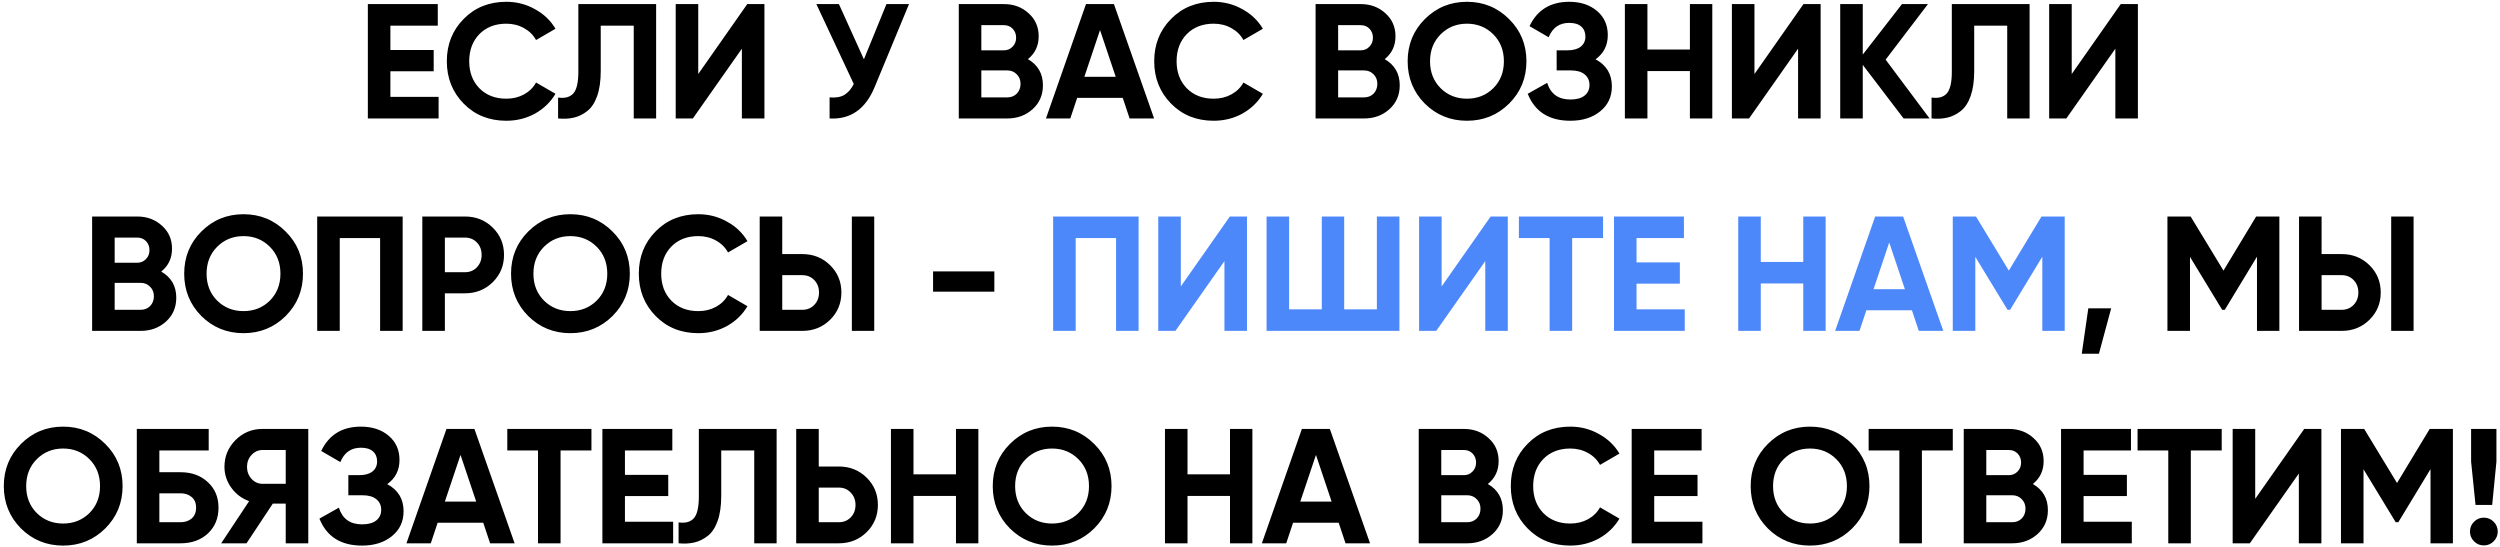
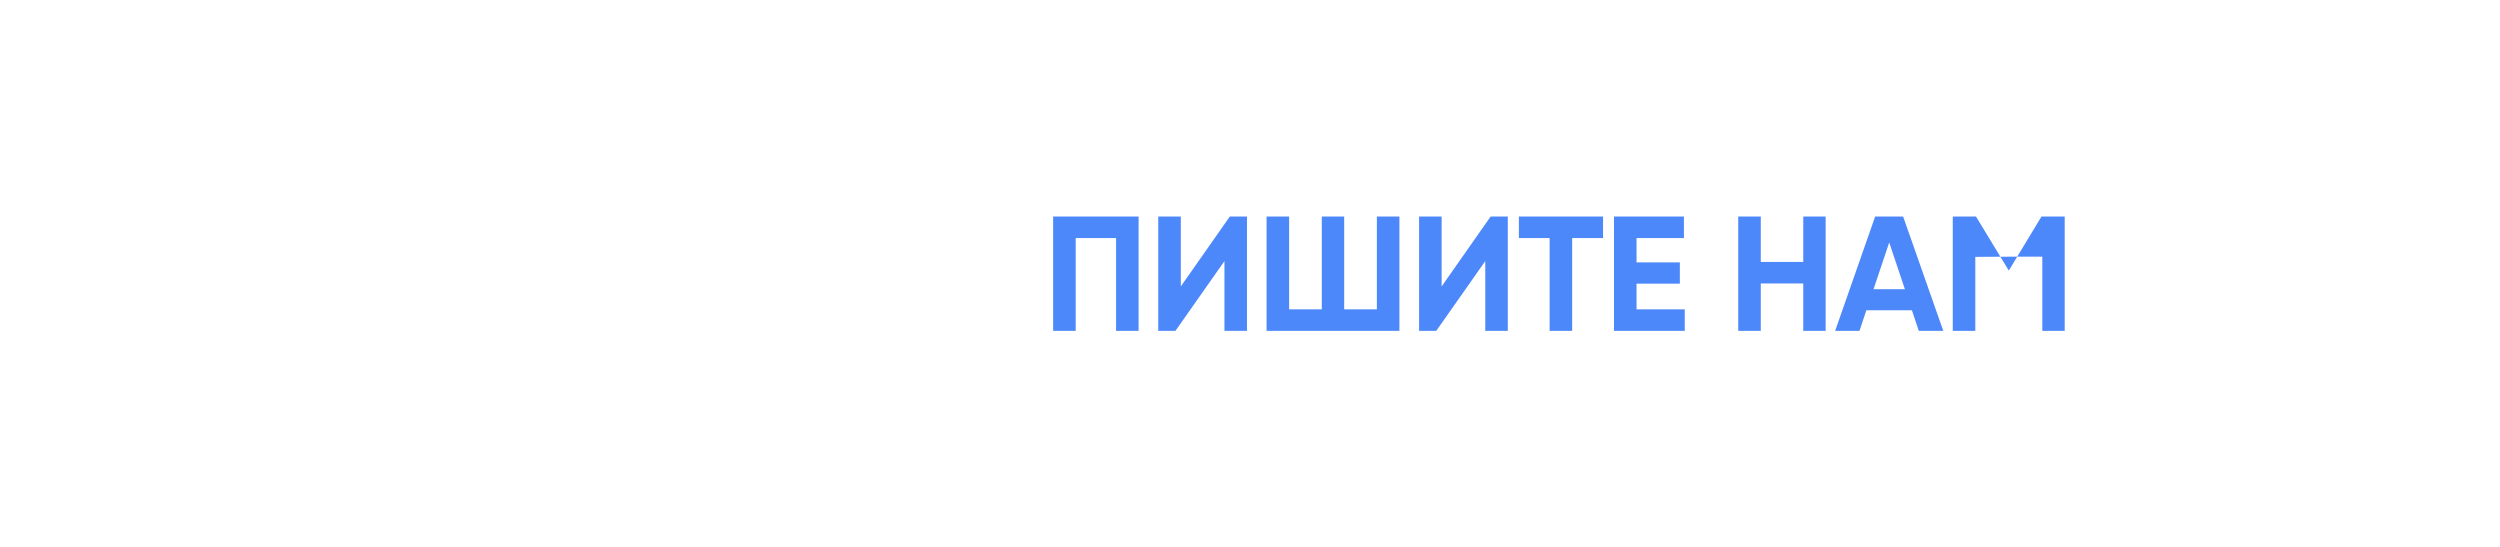
<svg xmlns="http://www.w3.org/2000/svg" width="612" height="134" viewBox="0 0 612 134" fill="none">
-   <path d="M95.568 23.72H107.368V29H90.048V1H107.168V6.28H95.568V12.24H106.168V17.44H95.568V23.72ZM123.944 29.56C119.731 29.56 116.251 28.16 113.504 25.36C110.757 22.56 109.384 19.107 109.384 15C109.384 10.867 110.757 7.413 113.504 4.64C116.251 1.84 119.731 0.44 123.944 0.44C126.477 0.44 128.811 1.04 130.944 2.24C133.104 3.413 134.784 5.013 135.984 7.04L131.224 9.8C130.531 8.547 129.544 7.573 128.264 6.88C126.984 6.16 125.544 5.8 123.944 5.8C121.224 5.8 119.024 6.653 117.344 8.36C115.691 10.067 114.864 12.28 114.864 15C114.864 17.693 115.691 19.893 117.344 21.6C119.024 23.307 121.224 24.16 123.944 24.16C125.544 24.16 126.984 23.813 128.264 23.12C129.571 22.4 130.557 21.427 131.224 20.2L135.984 22.96C134.784 24.987 133.117 26.6 130.984 27.8C128.851 28.973 126.504 29.56 123.944 29.56ZM136.62 29V23.88C138.273 24.12 139.513 23.787 140.34 22.88C141.166 21.973 141.58 20.2 141.58 17.56V1H160.62V29H155.14V6.28H147.06V17.4C147.06 19.827 146.766 21.867 146.18 23.52C145.593 25.173 144.78 26.4 143.74 27.2C142.726 28 141.633 28.533 140.46 28.8C139.313 29.067 138.033 29.133 136.62 29ZM181.611 29V11.92L169.611 29H165.411V1H170.931V18.12L182.931 1H187.131V29H181.611ZM217.005 1H222.525L214.125 21.28C211.885 26.72 208.205 29.293 203.085 29V23.84C204.578 23.973 205.778 23.773 206.685 23.24C207.618 22.68 208.392 21.787 209.005 20.56L199.845 1H205.365L211.485 14.52L217.005 1ZM251.629 14.48C254.083 15.893 255.309 18.027 255.309 20.88C255.309 23.253 254.469 25.2 252.789 26.72C251.109 28.24 249.043 29 246.589 29H234.709V1H245.749C248.149 1 250.163 1.747 251.789 3.24C253.443 4.707 254.269 6.587 254.269 8.88C254.269 11.2 253.389 13.067 251.629 14.48ZM245.749 6.16H240.229V12.32H245.749C246.603 12.32 247.309 12.027 247.869 11.44C248.456 10.853 248.749 10.12 248.749 9.24C248.749 8.36 248.469 7.627 247.909 7.04C247.349 6.453 246.629 6.16 245.749 6.16ZM246.589 23.84C247.523 23.84 248.296 23.533 248.909 22.92C249.523 22.28 249.829 21.48 249.829 20.52C249.829 19.587 249.523 18.813 248.909 18.2C248.296 17.56 247.523 17.24 246.589 17.24H240.229V23.84H246.589ZM276.528 29L274.848 23.96H263.688L262.008 29H256.048L265.848 1H272.688L282.528 29H276.528ZM265.448 18.8H273.128L269.288 7.36L265.448 18.8ZM297.111 29.56C292.898 29.56 289.418 28.16 286.671 25.36C283.925 22.56 282.551 19.107 282.551 15C282.551 10.867 283.925 7.413 286.671 4.64C289.418 1.84 292.898 0.44 297.111 0.44C299.645 0.44 301.978 1.04 304.111 2.24C306.271 3.413 307.951 5.013 309.151 7.04L304.391 9.8C303.698 8.547 302.711 7.573 301.431 6.88C300.151 6.16 298.711 5.8 297.111 5.8C294.391 5.8 292.191 6.653 290.511 8.36C288.858 10.067 288.031 12.28 288.031 15C288.031 17.693 288.858 19.893 290.511 21.6C292.191 23.307 294.391 24.16 297.111 24.16C298.711 24.16 300.151 23.813 301.431 23.12C302.738 22.4 303.725 21.427 304.391 20.2L309.151 22.96C307.951 24.987 306.285 26.6 304.151 27.8C302.018 28.973 299.671 29.56 297.111 29.56ZM338.975 14.48C341.428 15.893 342.655 18.027 342.655 20.88C342.655 23.253 341.815 25.2 340.135 26.72C338.455 28.24 336.388 29 333.935 29H322.055V1H333.095C335.495 1 337.508 1.747 339.135 3.24C340.788 4.707 341.615 6.587 341.615 8.88C341.615 11.2 340.735 13.067 338.975 14.48ZM333.095 6.16H327.575V12.32H333.095C333.948 12.32 334.655 12.027 335.215 11.44C335.801 10.853 336.095 10.12 336.095 9.24C336.095 8.36 335.815 7.627 335.255 7.04C334.695 6.453 333.975 6.16 333.095 6.16ZM333.935 23.84C334.868 23.84 335.641 23.533 336.255 22.92C336.868 22.28 337.175 21.48 337.175 20.52C337.175 19.587 336.868 18.813 336.255 18.2C335.641 17.56 334.868 17.24 333.935 17.24H327.575V23.84H333.935ZM369.433 25.36C366.607 28.16 363.167 29.56 359.113 29.56C355.06 29.56 351.62 28.16 348.793 25.36C345.993 22.533 344.593 19.08 344.593 15C344.593 10.92 345.993 7.48 348.793 4.68C351.62 1.853 355.06 0.44 359.113 0.44C363.167 0.44 366.607 1.853 369.433 4.68C372.26 7.48 373.673 10.92 373.673 15C373.673 19.08 372.26 22.533 369.433 25.36ZM352.673 21.6C354.407 23.307 356.553 24.16 359.113 24.16C361.673 24.16 363.82 23.307 365.553 21.6C367.287 19.867 368.153 17.667 368.153 15C368.153 12.333 367.287 10.133 365.553 8.4C363.82 6.667 361.673 5.8 359.113 5.8C356.553 5.8 354.407 6.667 352.673 8.4C350.94 10.133 350.073 12.333 350.073 15C350.073 17.667 350.94 19.867 352.673 21.6ZM390.587 14.52C393.254 15.933 394.587 18.147 394.587 21.16C394.587 23.667 393.64 25.693 391.747 27.24C389.854 28.787 387.414 29.56 384.427 29.56C379.227 29.56 375.747 27.36 373.987 22.96L378.747 20.28C379.6 23 381.494 24.36 384.427 24.36C385.947 24.36 387.107 24.04 387.907 23.4C388.707 22.76 389.107 21.893 389.107 20.8C389.107 19.707 388.707 18.84 387.907 18.2C387.134 17.56 386.014 17.24 384.547 17.24H381.067V12.32H383.707C385.094 12.32 386.174 12.027 386.947 11.44C387.72 10.827 388.107 10 388.107 8.96C388.107 7.92 387.774 7.107 387.107 6.52C386.44 5.907 385.454 5.6 384.147 5.6C381.747 5.6 380.067 6.773 379.107 9.12L374.427 6.4C376.32 2.427 379.56 0.44 384.147 0.44C386.92 0.44 389.187 1.187 390.947 2.68C392.707 4.173 393.587 6.147 393.587 8.6C393.587 11.107 392.587 13.08 390.587 14.52ZM413.689 1H419.169V29H413.689V17.4H403.289V29H397.769V1H403.289V12.12H413.689V1ZM440.17 29V11.92L428.17 29H423.97V1H429.49V18.12L441.49 1H445.69V29H440.17ZM472.364 29H466.004L456.004 15.88V29H450.484V1H456.004V13.36L465.604 1H471.964L461.604 14.6L472.364 29ZM472.846 29V23.88C474.5 24.12 475.74 23.787 476.566 22.88C477.393 21.973 477.806 20.2 477.806 17.56V1H496.846V29H491.366V6.28H483.286V17.4C483.286 19.827 482.993 21.867 482.406 23.52C481.82 25.173 481.006 26.4 479.966 27.2C478.953 28 477.86 28.533 476.686 28.8C475.54 29.067 474.26 29.133 472.846 29ZM517.837 29V11.92L505.837 29H501.637V1H507.157V18.12L519.157 1H523.357V29H517.837ZM39.472 66.48C41.926 67.893 43.152 70.027 43.152 72.88C43.152 75.253 42.312 77.2 40.632 78.72C38.952 80.24 36.886 81 34.432 81H22.552V53H33.592C35.992 53 38.006 53.747 39.632 55.24C41.286 56.707 42.112 58.587 42.112 60.88C42.112 63.2 41.232 65.067 39.472 66.48ZM33.592 58.16H28.072V64.32H33.592C34.446 64.32 35.152 64.027 35.712 63.44C36.299 62.853 36.592 62.12 36.592 61.24C36.592 60.36 36.312 59.627 35.752 59.04C35.192 58.453 34.472 58.16 33.592 58.16ZM34.432 75.84C35.366 75.84 36.139 75.533 36.752 74.92C37.366 74.28 37.672 73.48 37.672 72.52C37.672 71.587 37.366 70.813 36.752 70.2C36.139 69.56 35.366 69.24 34.432 69.24H28.072V75.84H34.432ZM69.931 77.36C67.104 80.16 63.664 81.56 59.611 81.56C55.558 81.56 52.118 80.16 49.291 77.36C46.491 74.533 45.091 71.08 45.091 67C45.091 62.92 46.491 59.48 49.291 56.68C52.118 53.853 55.558 52.44 59.611 52.44C63.664 52.44 67.104 53.853 69.931 56.68C72.758 59.48 74.171 62.92 74.171 67C74.171 71.08 72.758 74.533 69.931 77.36ZM53.171 73.6C54.904 75.307 57.051 76.16 59.611 76.16C62.171 76.16 64.318 75.307 66.051 73.6C67.784 71.867 68.651 69.667 68.651 67C68.651 64.333 67.784 62.133 66.051 60.4C64.318 58.667 62.171 57.8 59.611 57.8C57.051 57.8 54.904 58.667 53.171 60.4C51.438 62.133 50.571 64.333 50.571 67C50.571 69.667 51.438 71.867 53.171 73.6ZM98.571 53V81H93.051V58.28H83.171V81H77.651V53H98.571ZM113.824 53C116.517 53 118.784 53.907 120.624 55.72C122.464 57.533 123.384 59.76 123.384 62.4C123.384 65.04 122.464 67.267 120.624 69.08C118.784 70.893 116.517 71.8 113.824 71.8H108.904V81H103.384V53H113.824ZM113.824 66.64C114.997 66.64 115.97 66.24 116.744 65.44C117.517 64.613 117.904 63.6 117.904 62.4C117.904 61.173 117.517 60.16 116.744 59.36C115.97 58.56 114.997 58.16 113.824 58.16H108.904V66.64H113.824ZM149.942 77.36C147.115 80.16 143.675 81.56 139.622 81.56C135.569 81.56 132.129 80.16 129.302 77.36C126.502 74.533 125.102 71.08 125.102 67C125.102 62.92 126.502 59.48 129.302 56.68C132.129 53.853 135.569 52.44 139.622 52.44C143.675 52.44 147.115 53.853 149.942 56.68C152.769 59.48 154.182 62.92 154.182 67C154.182 71.08 152.769 74.533 149.942 77.36ZM133.182 73.6C134.915 75.307 137.062 76.16 139.622 76.16C142.182 76.16 144.329 75.307 146.062 73.6C147.795 71.867 148.662 69.667 148.662 67C148.662 64.333 147.795 62.133 146.062 60.4C144.329 58.667 142.182 57.8 139.622 57.8C137.062 57.8 134.915 58.667 133.182 60.4C131.449 62.133 130.582 64.333 130.582 67C130.582 69.667 131.449 71.867 133.182 73.6ZM170.942 81.56C166.728 81.56 163.248 80.16 160.502 77.36C157.755 74.56 156.382 71.107 156.382 67C156.382 62.867 157.755 59.413 160.502 56.64C163.248 53.84 166.728 52.44 170.942 52.44C173.475 52.44 175.808 53.04 177.942 54.24C180.102 55.413 181.782 57.013 182.982 59.04L178.222 61.8C177.528 60.547 176.542 59.573 175.262 58.88C173.982 58.16 172.542 57.8 170.942 57.8C168.222 57.8 166.022 58.653 164.342 60.36C162.688 62.067 161.862 64.28 161.862 67C161.862 69.693 162.688 71.893 164.342 73.6C166.022 75.307 168.222 76.16 170.942 76.16C172.542 76.16 173.982 75.813 175.262 75.12C176.568 74.4 177.555 73.427 178.222 72.2L182.982 74.96C181.782 76.987 180.115 78.6 177.982 79.8C175.848 80.973 173.502 81.56 170.942 81.56ZM185.973 81V53H191.493V62.2H196.413C199.106 62.2 201.373 63.107 203.213 64.92C205.053 66.733 205.973 68.96 205.973 71.6C205.973 74.24 205.053 76.467 203.213 78.28C201.373 80.093 199.106 81 196.413 81H185.973ZM208.533 81V53H214.013V81H208.533ZM191.493 75.84H196.413C197.586 75.84 198.559 75.44 199.333 74.64C200.106 73.84 200.493 72.827 200.493 71.6C200.493 70.373 200.106 69.36 199.333 68.56C198.559 67.76 197.586 67.36 196.413 67.36H191.493V75.84ZM228.415 71.4V66.44H243.415V71.4H228.415ZM516.815 75.48L513.815 86.6H509.615L511.215 75.48H516.815ZM557.988 53V81H552.508V62.84L544.628 75.84H543.988L536.108 62.88V81H530.588V53H536.268L544.308 66.24L552.308 53H557.988ZM562.805 81V53H568.325V62.2H573.245C575.939 62.2 578.205 63.107 580.045 64.92C581.885 66.733 582.805 68.96 582.805 71.6C582.805 74.24 581.885 76.467 580.045 78.28C578.205 80.093 575.939 81 573.245 81H562.805ZM585.365 81V53H590.845V81H585.365ZM568.325 75.84H573.245C574.419 75.84 575.392 75.44 576.165 74.64C576.939 73.84 577.325 72.827 577.325 71.6C577.325 70.373 576.939 69.36 576.165 68.56C575.392 67.76 574.419 67.36 573.245 67.36H568.325V75.84ZM25.77 129.36C22.944 132.16 19.503 133.56 15.45 133.56C11.397 133.56 7.957 132.16 5.13 129.36C2.33 126.533 0.93 123.08 0.93 119C0.93 114.92 2.33 111.48 5.13 108.68C7.957 105.853 11.397 104.44 15.45 104.44C19.503 104.44 22.944 105.853 25.77 108.68C28.597 111.48 30.01 114.92 30.01 119C30.01 123.08 28.597 126.533 25.77 129.36ZM9.01 125.6C10.743 127.307 12.89 128.16 15.45 128.16C18.01 128.16 20.157 127.307 21.89 125.6C23.623 123.867 24.49 121.667 24.49 119C24.49 116.333 23.623 114.133 21.89 112.4C20.157 110.667 18.01 109.8 15.45 109.8C12.89 109.8 10.743 110.667 9.01 112.4C7.277 114.133 6.41 116.333 6.41 119C6.41 121.667 7.277 123.867 9.01 125.6ZM44.21 115.6C46.93 115.6 49.157 116.413 50.89 118.04C52.623 119.64 53.49 121.72 53.49 124.28C53.49 126.867 52.623 128.973 50.89 130.6C49.157 132.2 46.93 133 44.21 133H33.49V105H51.09V110.28H39.01V115.6H44.21ZM44.21 127.84C45.303 127.84 46.21 127.533 46.93 126.92C47.65 126.28 48.01 125.4 48.01 124.28C48.01 123.16 47.65 122.293 46.93 121.68C46.21 121.067 45.303 120.76 44.21 120.76H39.01V127.84H44.21ZM75.467 105V133H69.947V123.28H66.787L60.347 133H54.147L60.987 122.68C59.2 122.04 57.747 120.947 56.627 119.4C55.507 117.853 54.947 116.147 54.947 114.28C54.947 111.72 55.854 109.533 57.667 107.72C59.48 105.907 61.68 105 64.267 105H75.467ZM64.267 118.44H69.947V110.16H64.267C63.227 110.16 62.334 110.56 61.587 111.36C60.84 112.16 60.467 113.133 60.467 114.28C60.467 115.427 60.84 116.413 61.587 117.24C62.334 118.04 63.227 118.44 64.267 118.44ZM94.796 118.52C97.462 119.933 98.796 122.147 98.796 125.16C98.796 127.667 97.849 129.693 95.956 131.24C94.062 132.787 91.622 133.56 88.635 133.56C83.436 133.56 79.956 131.36 78.195 126.96L82.956 124.28C83.809 127 85.702 128.36 88.635 128.36C90.156 128.36 91.316 128.04 92.115 127.4C92.915 126.76 93.316 125.893 93.316 124.8C93.316 123.707 92.915 122.84 92.115 122.2C91.342 121.56 90.222 121.24 88.755 121.24H85.275V116.32H87.915C89.302 116.32 90.382 116.027 91.156 115.44C91.929 114.827 92.316 114 92.316 112.96C92.316 111.92 91.982 111.107 91.316 110.52C90.649 109.907 89.662 109.6 88.356 109.6C85.956 109.6 84.275 110.773 83.316 113.12L78.635 110.4C80.529 106.427 83.769 104.44 88.356 104.44C91.129 104.44 93.395 105.187 95.156 106.68C96.915 108.173 97.796 110.147 97.796 112.6C97.796 115.107 96.796 117.08 94.796 118.52ZM119.977 133L118.297 127.96H107.137L105.457 133H99.497L109.297 105H116.137L125.977 133H119.977ZM108.897 122.8H116.577L112.737 111.36L108.897 122.8ZM144.785 105V110.28H137.225V133H131.705V110.28H124.185V105H144.785ZM152.986 127.72H164.786V133H147.466V105H164.586V110.28H152.986V116.24H163.586V121.44H152.986V127.72ZM166.117 133V127.88C167.771 128.12 169.011 127.787 169.837 126.88C170.664 125.973 171.077 124.2 171.077 121.56V105H190.117V133H184.637V110.28H176.557V121.4C176.557 123.827 176.264 125.867 175.677 127.52C175.091 129.173 174.277 130.4 173.237 131.2C172.224 132 171.131 132.533 169.957 132.8C168.811 133.067 167.531 133.133 166.117 133ZM205.349 114.2C208.042 114.2 210.309 115.107 212.149 116.92C213.989 118.733 214.909 120.96 214.909 123.6C214.909 126.24 213.989 128.467 212.149 130.28C210.309 132.093 208.042 133 205.349 133H194.909V105H200.429V114.2H205.349ZM205.349 127.84C206.522 127.84 207.495 127.44 208.269 126.64C209.042 125.84 209.429 124.827 209.429 123.6C209.429 122.4 209.042 121.4 208.269 120.6C207.495 119.773 206.522 119.36 205.349 119.36H200.429V127.84H205.349ZM234.022 105H239.502V133H234.022V121.4H223.622V133H218.102V105H223.622V116.12H234.022V105ZM267.864 129.36C265.037 132.16 261.597 133.56 257.544 133.56C253.491 133.56 250.051 132.16 247.224 129.36C244.424 126.533 243.024 123.08 243.024 119C243.024 114.92 244.424 111.48 247.224 108.68C250.051 105.853 253.491 104.44 257.544 104.44C261.597 104.44 265.037 105.853 267.864 108.68C270.691 111.48 272.104 114.92 272.104 119C272.104 123.08 270.691 126.533 267.864 129.36ZM251.104 125.6C252.837 127.307 254.984 128.16 257.544 128.16C260.104 128.16 262.251 127.307 263.984 125.6C265.717 123.867 266.584 121.667 266.584 119C266.584 116.333 265.717 114.133 263.984 112.4C262.251 110.667 260.104 109.8 257.544 109.8C254.984 109.8 252.837 110.667 251.104 112.4C249.371 114.133 248.504 116.333 248.504 119C248.504 121.667 249.371 123.867 251.104 125.6ZM301.104 105H306.584V133H301.104V121.4H290.704V133H285.184V105H290.704V116.12H301.104V105ZM329.385 133L327.705 127.96H316.545L314.865 133H308.905L318.705 105H325.545L335.385 133H329.385ZM318.305 122.8H325.985L322.145 111.36L318.305 122.8ZM364.224 118.48C366.677 119.893 367.904 122.027 367.904 124.88C367.904 127.253 367.064 129.2 365.384 130.72C363.704 132.24 361.637 133 359.184 133H347.304V105H358.344C360.744 105 362.757 105.747 364.384 107.24C366.037 108.707 366.864 110.587 366.864 112.88C366.864 115.2 365.984 117.067 364.224 118.48ZM358.344 110.16H352.824V116.32H358.344C359.197 116.32 359.904 116.027 360.464 115.44C361.051 114.853 361.344 114.12 361.344 113.24C361.344 112.36 361.064 111.627 360.504 111.04C359.944 110.453 359.224 110.16 358.344 110.16ZM359.184 127.84C360.117 127.84 360.891 127.533 361.504 126.92C362.117 126.28 362.424 125.48 362.424 124.52C362.424 123.587 362.117 122.813 361.504 122.2C360.891 121.56 360.117 121.24 359.184 121.24H352.824V127.84H359.184ZM384.403 133.56C380.189 133.56 376.709 132.16 373.963 129.36C371.216 126.56 369.843 123.107 369.843 119C369.843 114.867 371.216 111.413 373.963 108.64C376.709 105.84 380.189 104.44 384.403 104.44C386.936 104.44 389.269 105.04 391.403 106.24C393.563 107.413 395.243 109.013 396.443 111.04L391.683 113.8C390.989 112.547 390.003 111.573 388.723 110.88C387.443 110.16 386.003 109.8 384.403 109.8C381.683 109.8 379.483 110.653 377.803 112.36C376.149 114.067 375.323 116.28 375.323 119C375.323 121.693 376.149 123.893 377.803 125.6C379.483 127.307 381.683 128.16 384.403 128.16C386.003 128.16 387.443 127.813 388.723 127.12C390.029 126.4 391.016 125.427 391.683 124.2L396.443 126.96C395.243 128.987 393.576 130.6 391.443 131.8C389.309 132.973 386.963 133.56 384.403 133.56ZM404.954 127.72H416.754V133H399.434V105H416.554V110.28H404.954V116.24H415.554V121.44H404.954V127.72ZM453.405 129.36C450.578 132.16 447.138 133.56 443.085 133.56C439.031 133.56 435.591 132.16 432.765 129.36C429.965 126.533 428.565 123.08 428.565 119C428.565 114.92 429.965 111.48 432.765 108.68C435.591 105.853 439.031 104.44 443.085 104.44C447.138 104.44 450.578 105.853 453.405 108.68C456.231 111.48 457.645 114.92 457.645 119C457.645 123.08 456.231 126.533 453.405 129.36ZM436.645 125.6C438.378 127.307 440.525 128.16 443.085 128.16C445.645 128.16 447.791 127.307 449.525 125.6C451.258 123.867 452.125 121.667 452.125 119C452.125 116.333 451.258 114.133 449.525 112.4C447.791 110.667 445.645 109.8 443.085 109.8C440.525 109.8 438.378 110.667 436.645 112.4C434.911 114.133 434.045 116.333 434.045 119C434.045 121.667 434.911 123.867 436.645 125.6ZM478.043 105V110.28H470.483V133H464.963V110.28H457.443V105H478.043ZM497.644 118.48C500.098 119.893 501.324 122.027 501.324 124.88C501.324 127.253 500.484 129.2 498.804 130.72C497.124 132.24 495.058 133 492.604 133H480.724V105H491.764C494.164 105 496.178 105.747 497.804 107.24C499.458 108.707 500.284 110.587 500.284 112.88C500.284 115.2 499.404 117.067 497.644 118.48ZM491.764 110.16H486.244V116.32H491.764C492.618 116.32 493.324 116.027 493.884 115.44C494.471 114.853 494.764 114.12 494.764 113.24C494.764 112.36 494.484 111.627 493.924 111.04C493.364 110.453 492.644 110.16 491.764 110.16ZM492.604 127.84C493.538 127.84 494.311 127.533 494.924 126.92C495.538 126.28 495.844 125.48 495.844 124.52C495.844 123.587 495.538 122.813 494.924 122.2C494.311 121.56 493.538 121.24 492.604 121.24H486.244V127.84H492.604ZM510.063 127.72H521.863V133H504.543V105H521.663V110.28H510.063V116.24H520.663V121.44H510.063V127.72ZM543.874 105V110.28H536.314V133H530.794V110.28H523.274V105H543.874ZM562.756 133V115.92L550.756 133H546.556V105H552.076V122.12L564.076 105H568.276V133H562.756ZM600.47 105V133H594.99V114.84L587.11 127.84H586.47L578.59 114.88V133H573.07V105H578.75L586.79 118.24L594.79 105H600.47ZM606.007 123.6L604.927 113V105H611.127V113L610.087 123.6H606.007ZM610.447 132.52C609.78 133.187 608.98 133.52 608.047 133.52C607.113 133.52 606.313 133.187 605.647 132.52C604.98 131.853 604.647 131.053 604.647 130.12C604.647 129.187 604.98 128.387 605.647 127.72C606.313 127.053 607.113 126.72 608.047 126.72C608.98 126.72 609.78 127.053 610.447 127.72C611.113 128.387 611.447 129.187 611.447 130.12C611.447 131.053 611.113 131.853 610.447 132.52Z" fill="black" />
-   <path d="M278.73 53V81H273.21V58.28H263.33V81H257.81V53H278.73ZM299.743 81V63.92L287.743 81H283.543V53H289.063V70.12L301.063 53H305.263V81H299.743ZM337.057 53H342.577V81H310.057V53H315.577V75.72H323.577V53H329.057V75.72H337.057V53ZM363.591 81V63.92L351.591 81H347.391V53H352.911V70.12L364.911 53H369.111V81H363.591ZM392.425 53V58.28H384.865V81H379.345V58.28H371.825V53H392.425ZM400.627 75.72H412.427V81H395.107V53H412.227V58.28H400.627V64.24H411.227V69.44H400.627V75.72ZM441.438 53H446.918V81H441.438V69.4H431.038V81H425.518V53H431.038V64.12H441.438V53ZM469.72 81L468.04 75.96H456.88L455.2 81H449.24L459.04 53H465.88L475.72 81H469.72ZM458.64 70.8H466.32L462.48 59.36L458.64 70.8ZM505.438 53V81H499.958V62.84L492.078 75.84H491.438L483.558 62.88V81H478.038V53H483.718L491.758 66.24L499.758 53H505.438Z" fill="#4D88FB" />
+   <path d="M278.73 53V81H273.21V58.28H263.33V81H257.81V53H278.73ZM299.743 81V63.92L287.743 81H283.543V53H289.063V70.12L301.063 53H305.263V81H299.743ZM337.057 53H342.577V81H310.057V53H315.577V75.72H323.577V53H329.057V75.72H337.057V53ZM363.591 81V63.92L351.591 81H347.391V53H352.911V70.12L364.911 53H369.111V81H363.591ZM392.425 53V58.28H384.865V81H379.345V58.28H371.825V53H392.425ZM400.627 75.72H412.427V81H395.107V53H412.227V58.28H400.627V64.24H411.227V69.44H400.627V75.72ZM441.438 53H446.918V81H441.438V69.4H431.038V81H425.518V53H431.038V64.12H441.438V53ZM469.72 81L468.04 75.96H456.88L455.2 81H449.24L459.04 53H465.88L475.72 81H469.72ZM458.64 70.8H466.32L462.48 59.36L458.64 70.8ZM505.438 53V81H499.958V62.84H491.438L483.558 62.88V81H478.038V53H483.718L491.758 66.24L499.758 53H505.438Z" fill="#4D88FB" />
</svg>